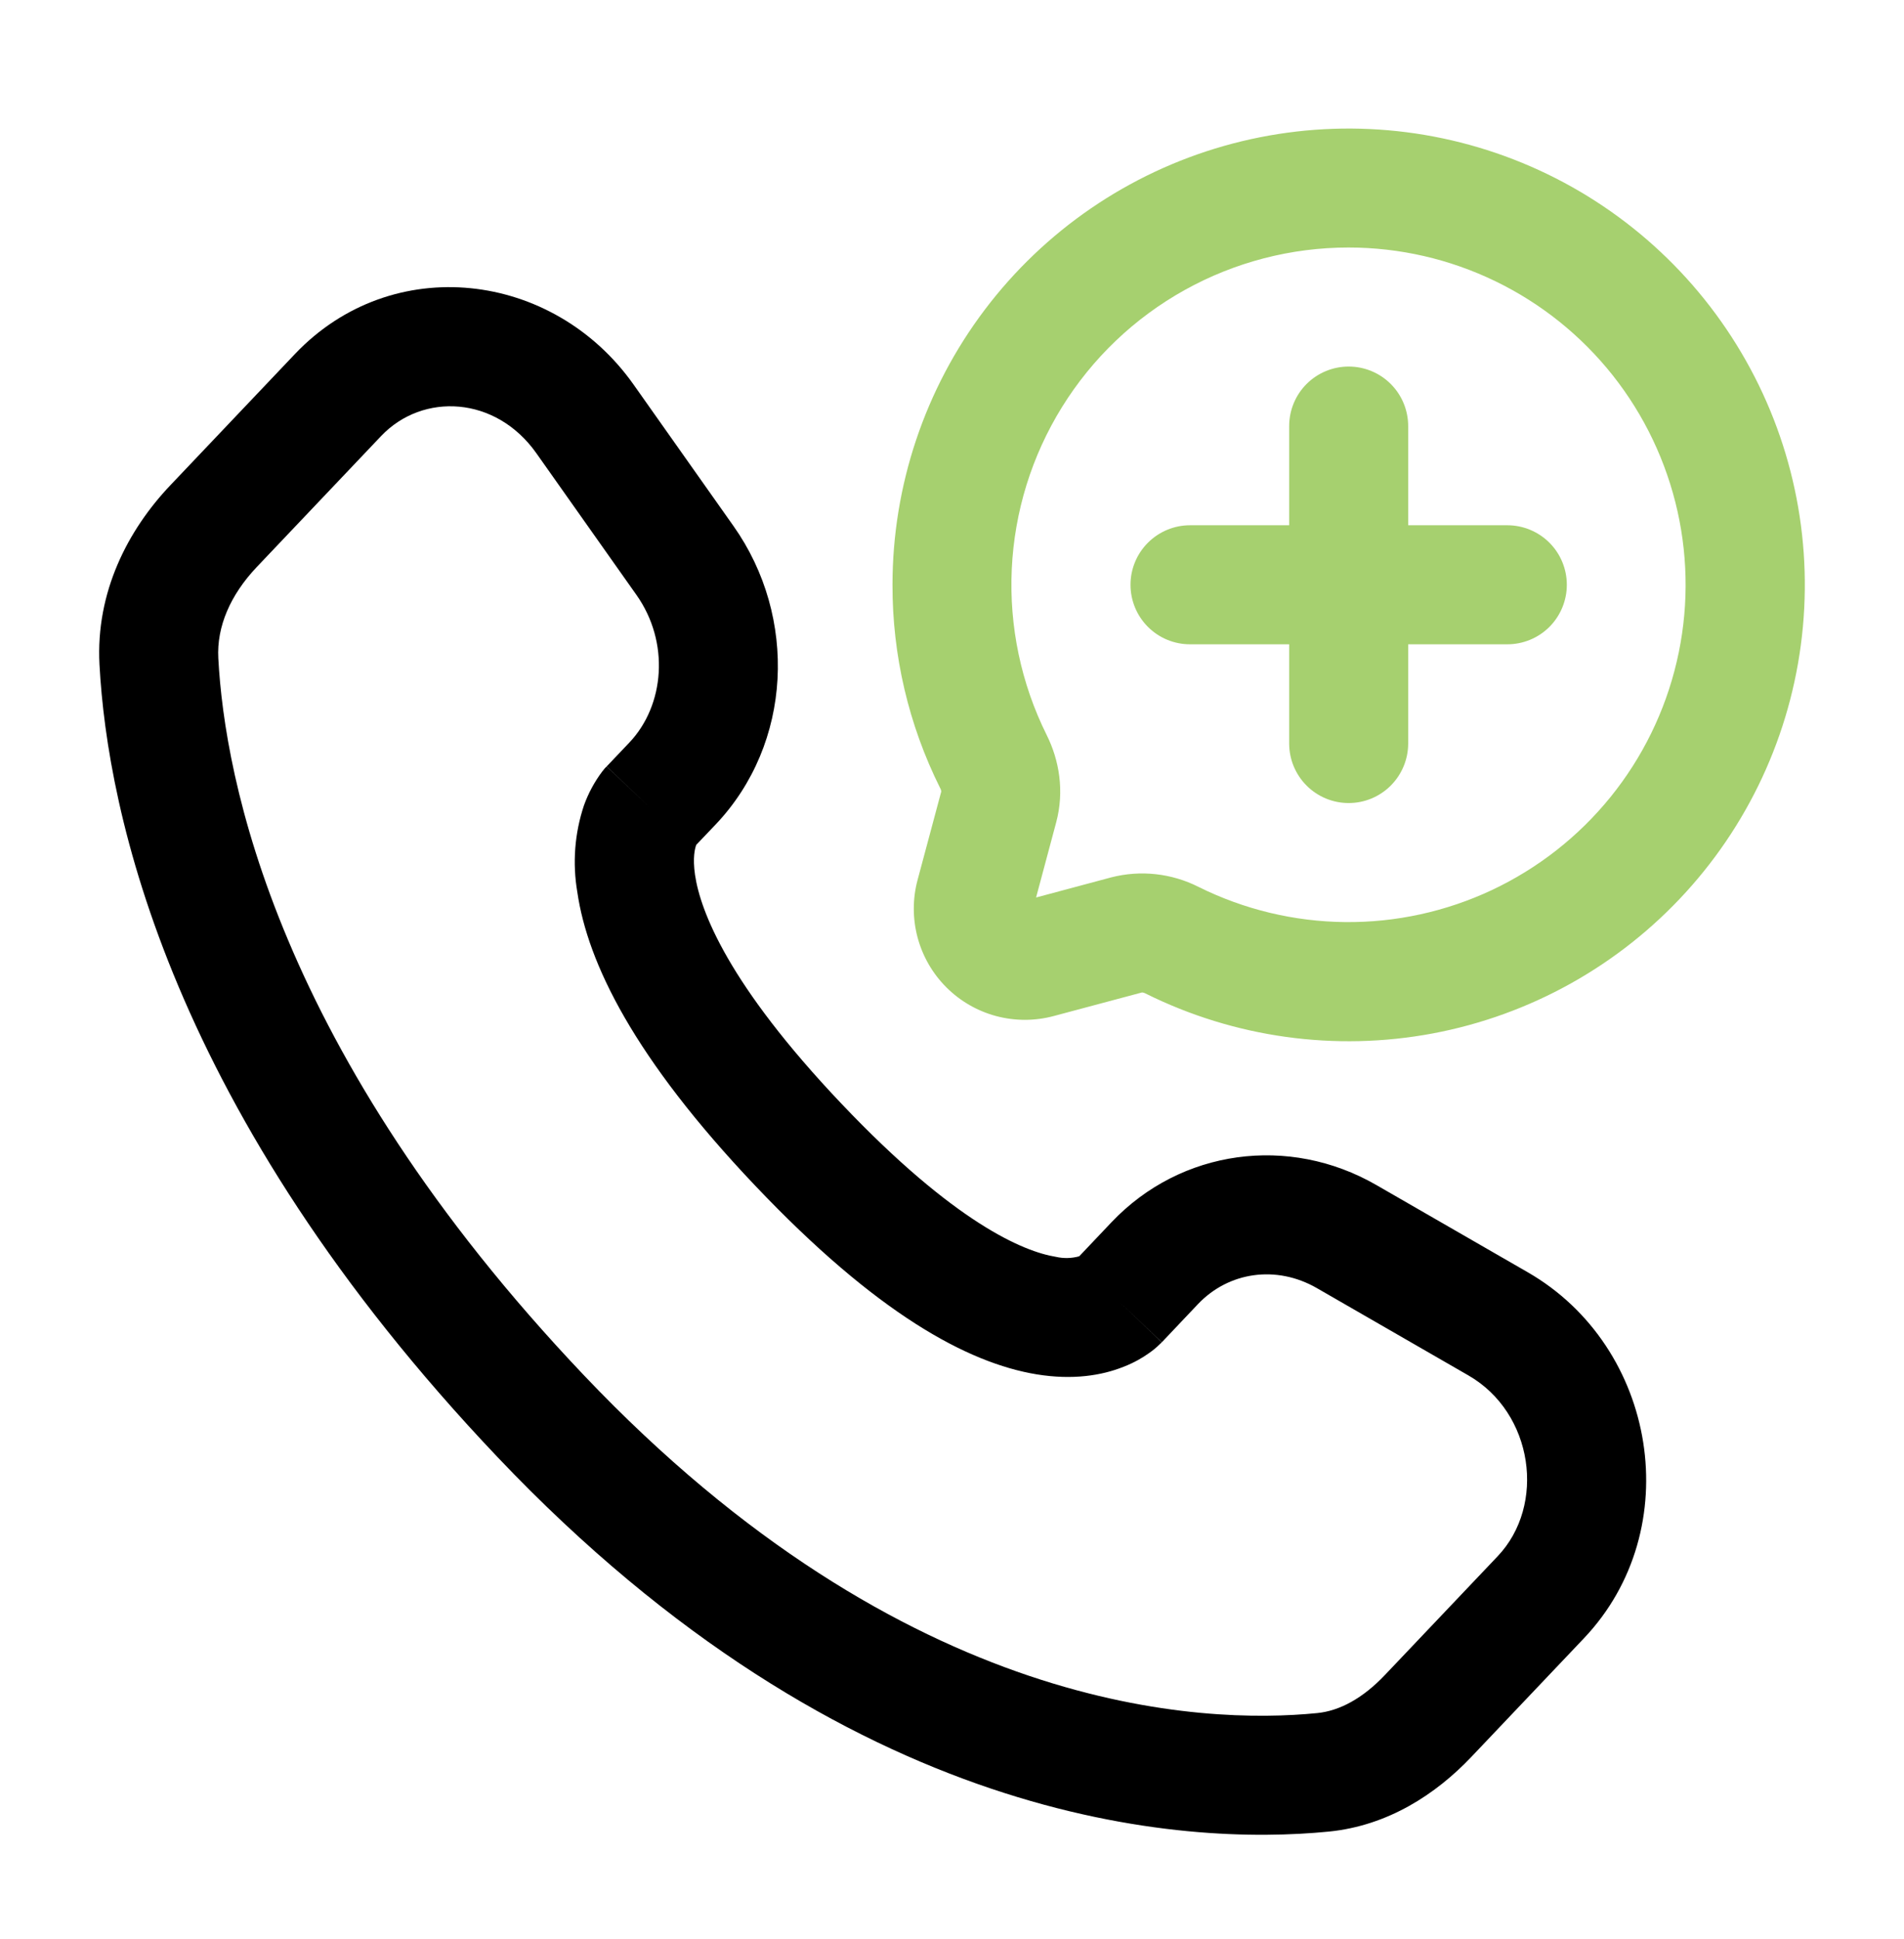
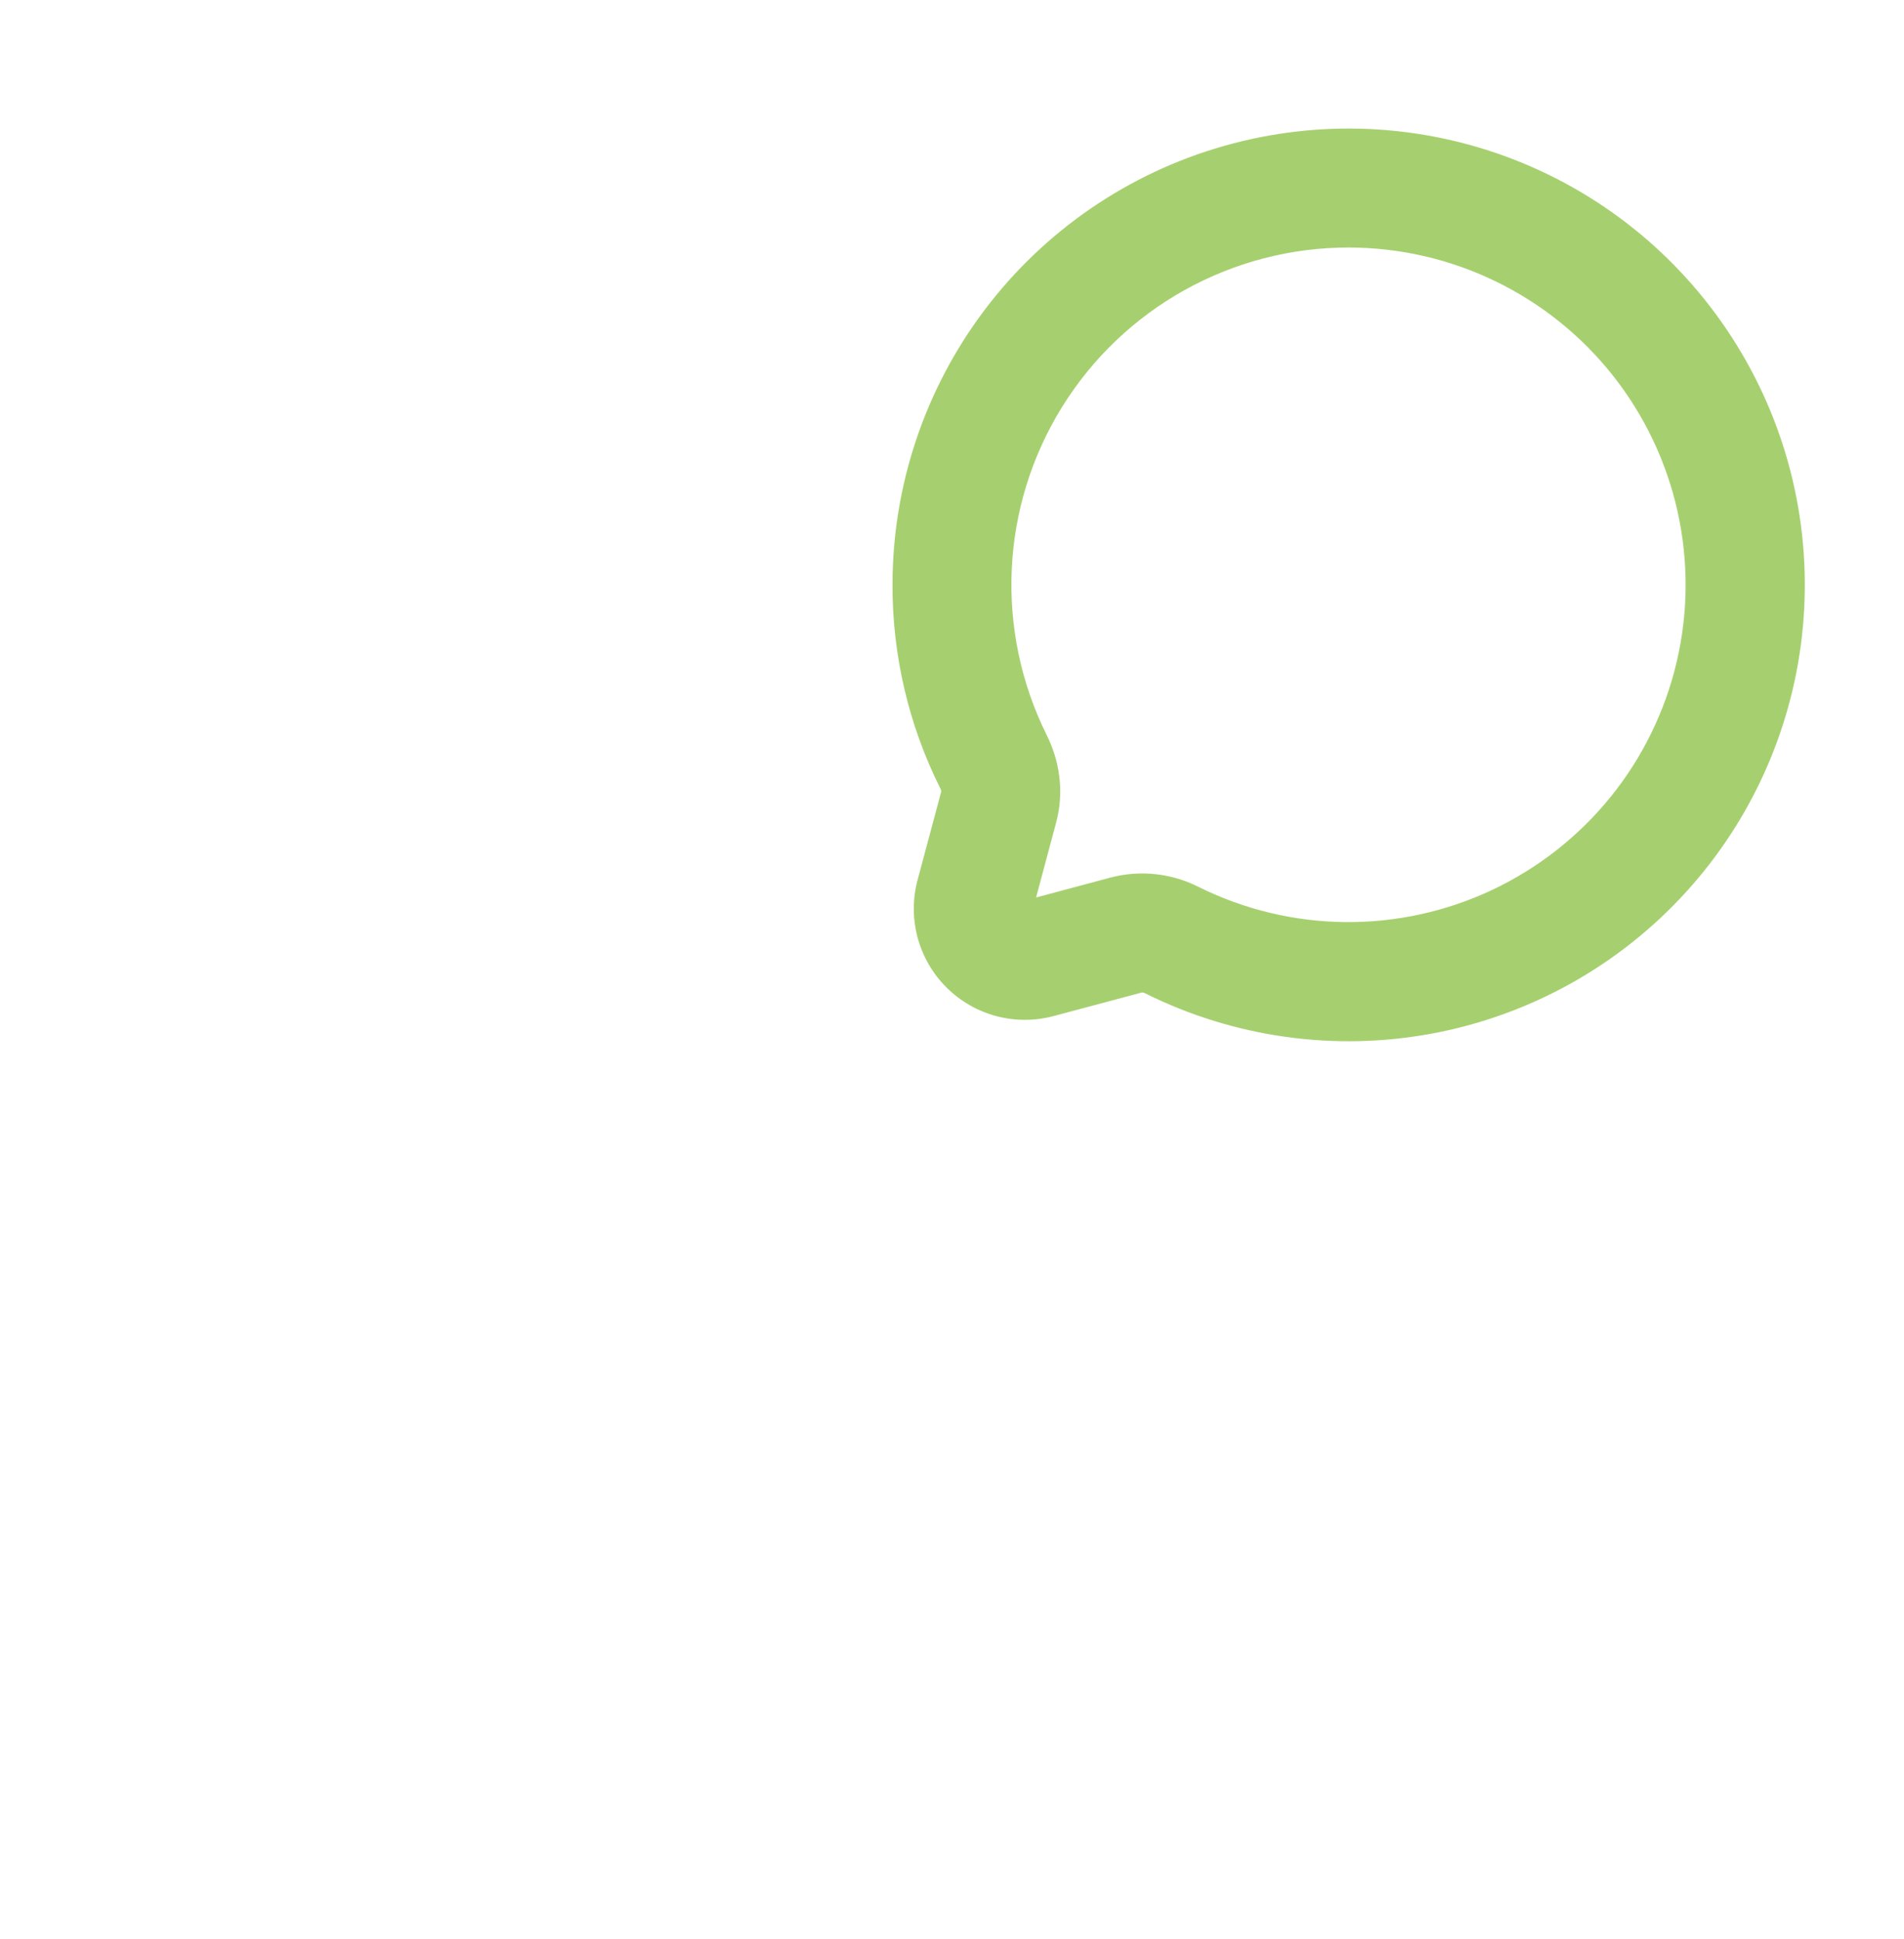
<svg xmlns="http://www.w3.org/2000/svg" width="56" height="57" viewBox="0 0 56 57" fill="none">
-   <path fill-rule="evenodd" clip-rule="evenodd" d="M8.675 10.408C11.536 7.398 16.268 7.96 18.634 11.306L21.574 15.467C23.466 18.143 23.308 21.86 21.049 24.24L20.477 24.84L20.473 24.854C20.442 24.94 20.367 25.208 20.442 25.722C20.599 26.786 21.418 28.944 24.75 32.451C28.091 35.97 30.116 36.8 31.056 36.952C31.283 37.004 31.519 36.998 31.742 36.936L32.694 35.932C34.734 33.786 37.912 33.363 40.476 34.838L44.933 37.405C48.743 39.598 49.63 44.962 46.585 48.168L43.272 51.657C42.238 52.746 40.826 53.677 39.083 53.85C34.827 54.27 24.969 53.722 14.634 42.841C4.989 32.687 3.157 23.855 2.926 19.541C2.812 17.408 3.761 15.581 5.012 14.265L8.675 10.408ZM15.775 13.325C14.581 11.635 12.432 11.535 11.211 12.818L7.548 16.675C6.778 17.49 6.37 18.421 6.421 19.354C6.608 22.877 8.127 30.909 17.171 40.431C26.654 50.415 35.392 50.698 38.74 50.366C39.401 50.301 40.082 49.932 40.733 49.246L44.046 45.758C45.479 44.253 45.103 41.539 43.188 40.438L38.731 37.871C37.534 37.183 36.132 37.395 35.233 38.343L34.172 39.463L32.902 38.256C34.169 39.463 34.169 39.463 34.167 39.465L34.164 39.47L34.157 39.477L34.141 39.491L34.108 39.523C34.011 39.62 33.904 39.707 33.791 39.785C33.605 39.918 33.357 40.065 33.042 40.186C32.398 40.443 31.549 40.578 30.497 40.408C28.448 40.074 25.765 38.604 22.213 34.861C18.648 31.109 17.283 28.312 16.98 26.228C16.834 25.375 16.901 24.5 17.175 23.68C17.303 23.323 17.484 22.987 17.712 22.684L17.782 22.597L17.815 22.562L17.829 22.548L17.836 22.541L17.84 22.537C17.84 22.537 17.843 22.534 19.112 23.738L17.843 22.534L18.512 21.83C19.551 20.733 19.703 18.88 18.718 17.49L15.775 13.325Z" fill="black" />
-   <path fill-rule="evenodd" clip-rule="evenodd" d="M26.25 17.193C26.251 14.276 27.202 11.438 28.961 9.11C30.72 6.782 33.189 5.09 35.995 4.292C38.802 3.493 41.792 3.632 44.512 4.685C47.233 5.739 49.536 7.651 51.072 10.132C52.609 12.612 53.295 15.525 53.026 18.431C52.758 21.336 51.55 24.075 49.585 26.231C47.62 28.388 45.006 29.846 42.138 30.384C39.271 30.921 36.306 30.509 33.693 29.21C33.665 29.193 33.633 29.183 33.6 29.18H33.584L30.989 29.873C30.435 30.021 29.852 30.021 29.298 29.873C28.744 29.725 28.239 29.433 27.834 29.028C27.428 28.623 27.137 28.118 26.988 27.564C26.84 27.01 26.839 26.427 26.987 25.873L27.683 23.276V23.26C27.679 23.227 27.668 23.195 27.65 23.167C26.724 21.312 26.245 19.266 26.25 17.193ZM39.667 7.277C37.978 7.276 36.317 7.707 34.842 8.528C33.366 9.349 32.124 10.534 31.235 11.969C30.345 13.404 29.837 15.043 29.758 16.73C29.679 18.417 30.032 20.096 30.784 21.608C31.157 22.355 31.309 23.265 31.064 24.179L30.473 26.387L32.681 25.796C33.543 25.574 34.458 25.674 35.252 26.076C36.591 26.741 38.062 27.094 39.557 27.11C41.051 27.125 42.53 26.803 43.882 26.167C45.234 25.53 46.425 24.597 47.366 23.436C48.307 22.274 48.973 20.915 49.314 19.46C49.656 18.006 49.664 16.492 49.339 15.034C49.013 13.575 48.362 12.209 47.435 11.037C46.507 9.866 45.326 8.919 43.981 8.268C42.636 7.616 41.161 7.278 39.667 7.277Z" fill="#A6D06F" />
-   <path d="M40.904 11.289C40.576 10.961 40.131 10.777 39.667 10.777C39.203 10.777 38.757 10.961 38.429 11.289C38.101 11.617 37.917 12.062 37.917 12.527V15.443H35C34.536 15.443 34.091 15.628 33.763 15.956C33.434 16.284 33.25 16.729 33.25 17.193C33.25 17.657 33.434 18.102 33.763 18.431C34.091 18.759 34.536 18.943 35 18.943H37.917V21.86C37.917 22.324 38.101 22.769 38.429 23.097C38.757 23.426 39.203 23.61 39.667 23.61C40.131 23.61 40.576 23.426 40.904 23.097C41.232 22.769 41.417 22.324 41.417 21.86V18.943H44.333C44.797 18.943 45.243 18.759 45.571 18.431C45.899 18.102 46.083 17.657 46.083 17.193C46.083 16.729 45.899 16.284 45.571 15.956C45.243 15.628 44.797 15.443 44.333 15.443H41.417V12.527C41.417 12.062 41.232 11.617 40.904 11.289Z" fill="#A6D06F" />
+   <path fill-rule="evenodd" clip-rule="evenodd" d="M26.25 17.193C26.251 14.276 27.202 11.438 28.961 9.11C30.72 6.782 33.189 5.09 35.995 4.292C38.802 3.493 41.792 3.632 44.512 4.685C47.233 5.739 49.536 7.651 51.072 10.132C52.609 12.612 53.295 15.525 53.026 18.431C52.758 21.336 51.55 24.075 49.585 26.231C47.62 28.388 45.006 29.846 42.138 30.384C39.271 30.921 36.306 30.509 33.693 29.21C33.665 29.193 33.633 29.183 33.6 29.18H33.584L30.989 29.873C30.435 30.021 29.852 30.021 29.298 29.873C28.744 29.725 28.239 29.433 27.834 29.028C27.428 28.623 27.137 28.118 26.988 27.564C26.84 27.01 26.839 26.427 26.987 25.873L27.683 23.276V23.26C27.679 23.227 27.668 23.195 27.65 23.167C26.724 21.312 26.245 19.266 26.25 17.193M39.667 7.277C37.978 7.276 36.317 7.707 34.842 8.528C33.366 9.349 32.124 10.534 31.235 11.969C30.345 13.404 29.837 15.043 29.758 16.73C29.679 18.417 30.032 20.096 30.784 21.608C31.157 22.355 31.309 23.265 31.064 24.179L30.473 26.387L32.681 25.796C33.543 25.574 34.458 25.674 35.252 26.076C36.591 26.741 38.062 27.094 39.557 27.11C41.051 27.125 42.53 26.803 43.882 26.167C45.234 25.53 46.425 24.597 47.366 23.436C48.307 22.274 48.973 20.915 49.314 19.46C49.656 18.006 49.664 16.492 49.339 15.034C49.013 13.575 48.362 12.209 47.435 11.037C46.507 9.866 45.326 8.919 43.981 8.268C42.636 7.616 41.161 7.278 39.667 7.277Z" fill="#A6D06F" />
</svg>